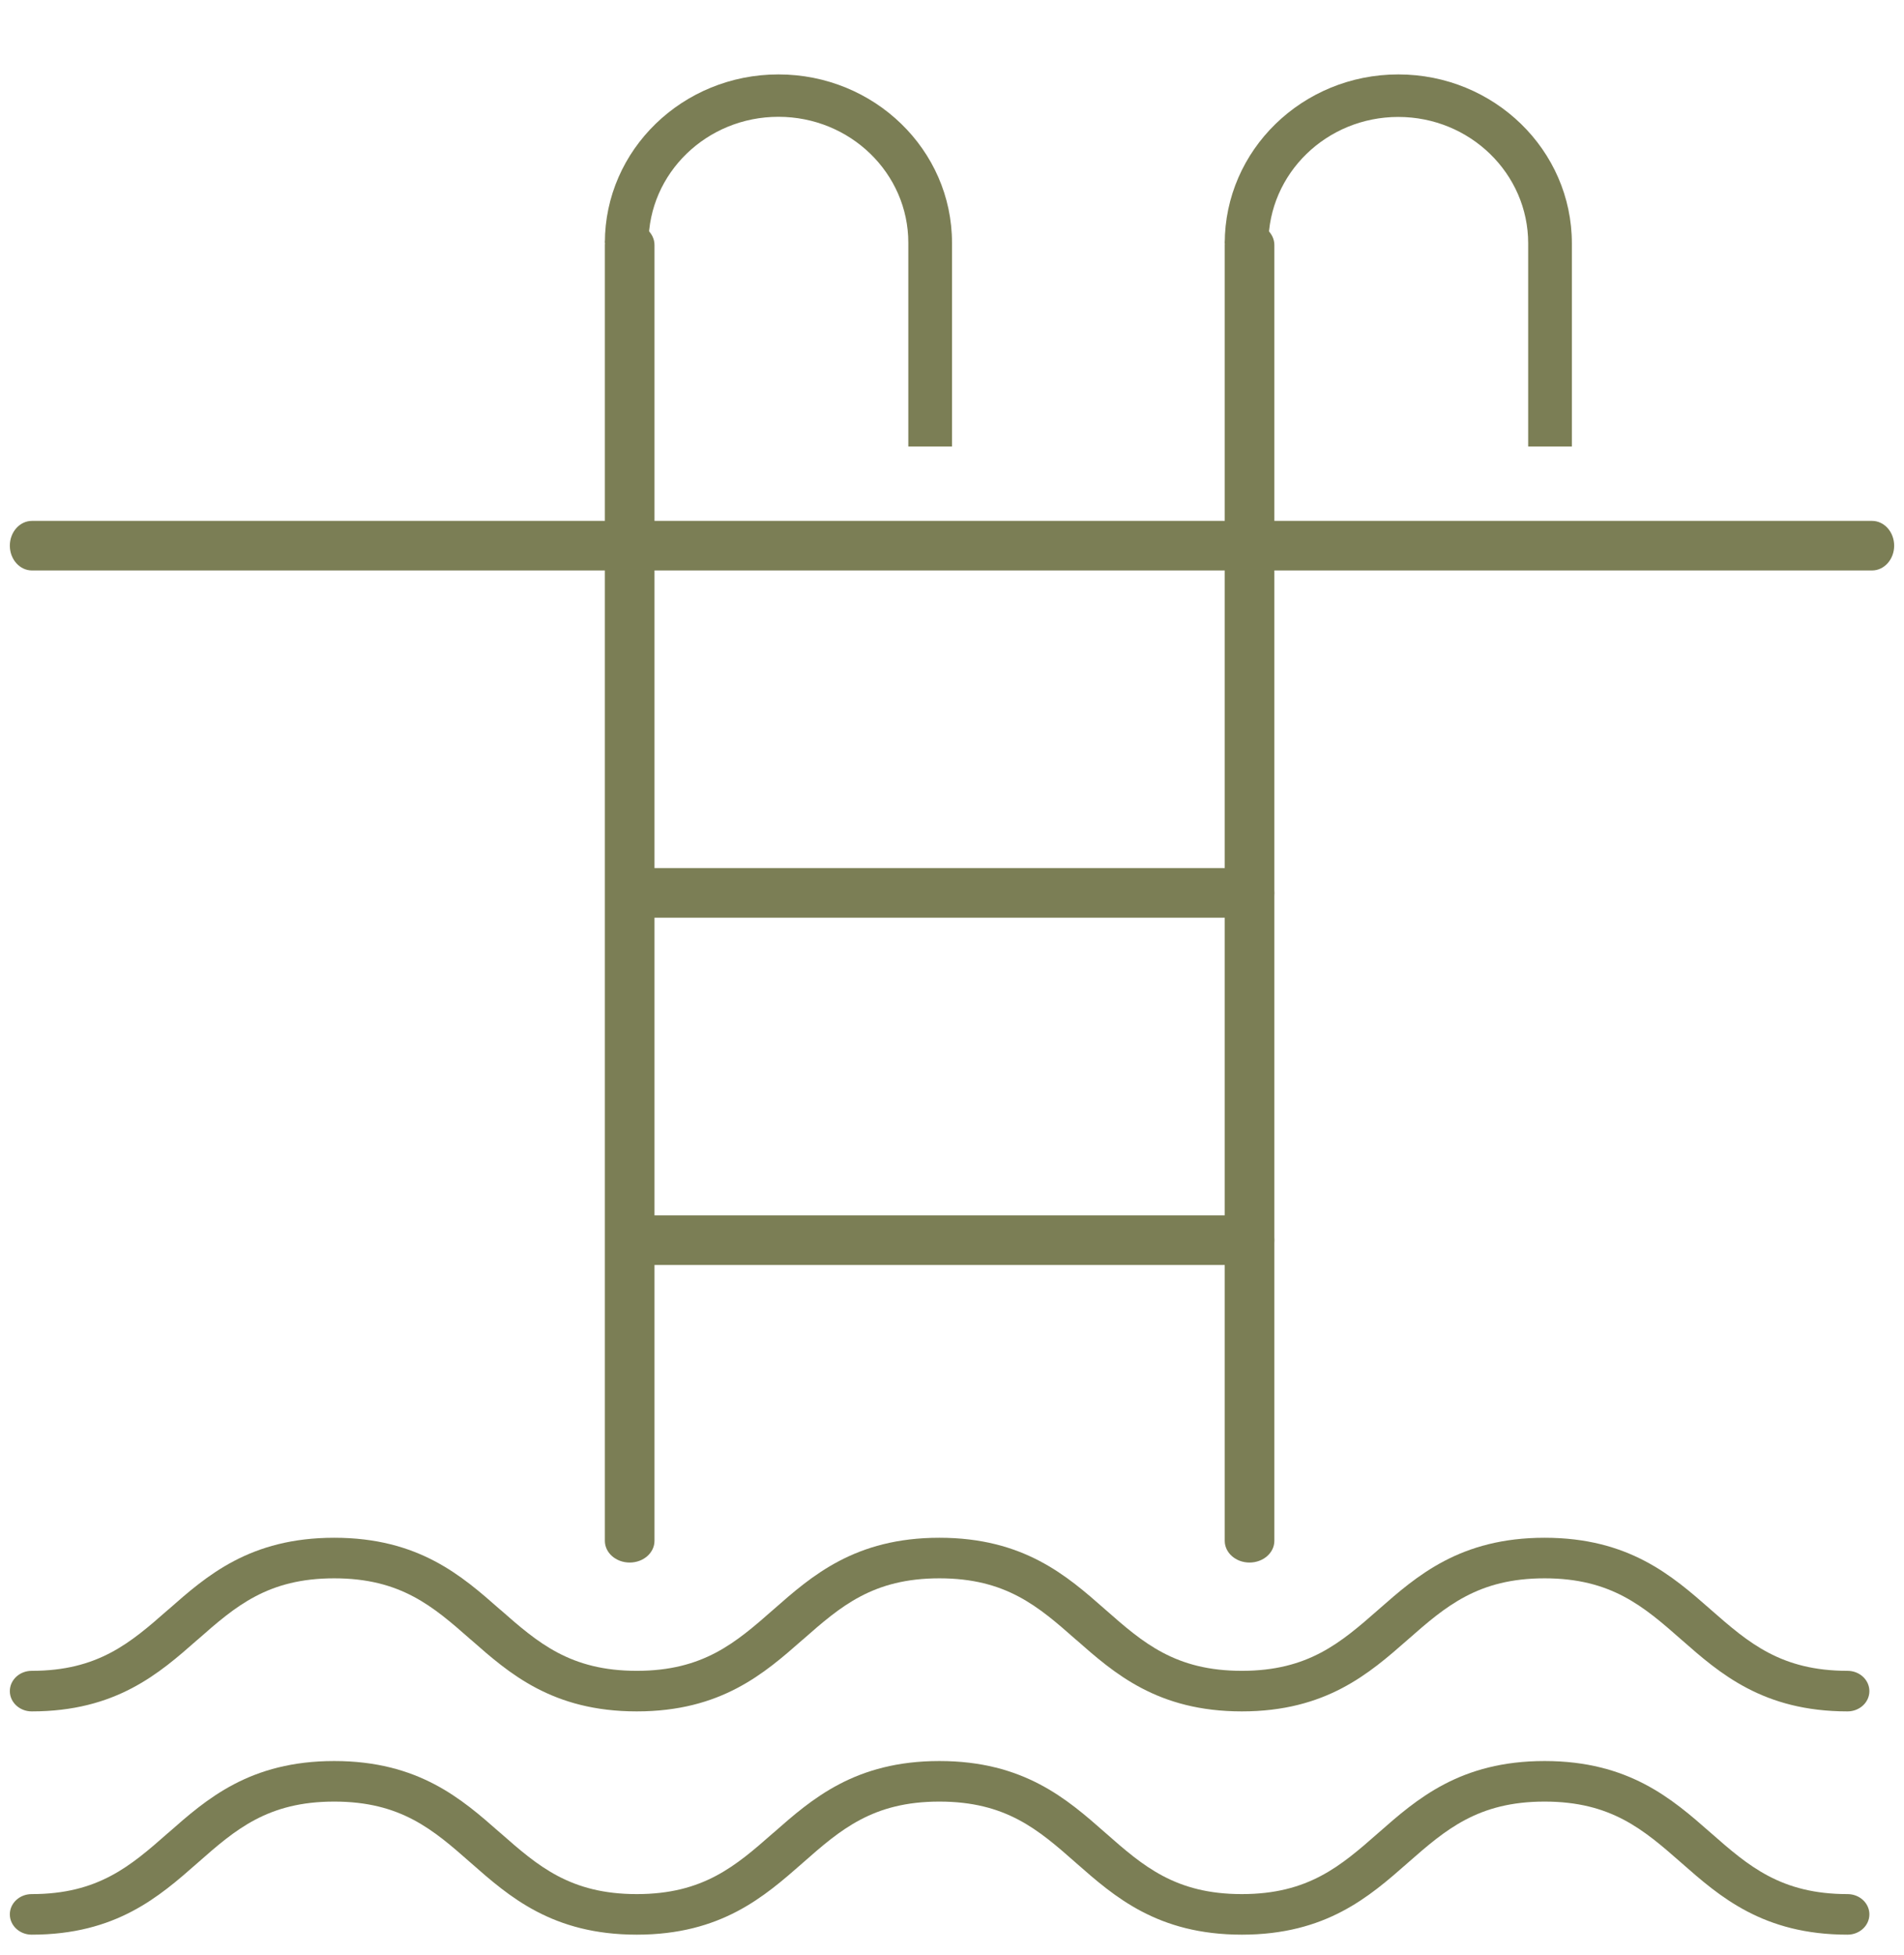
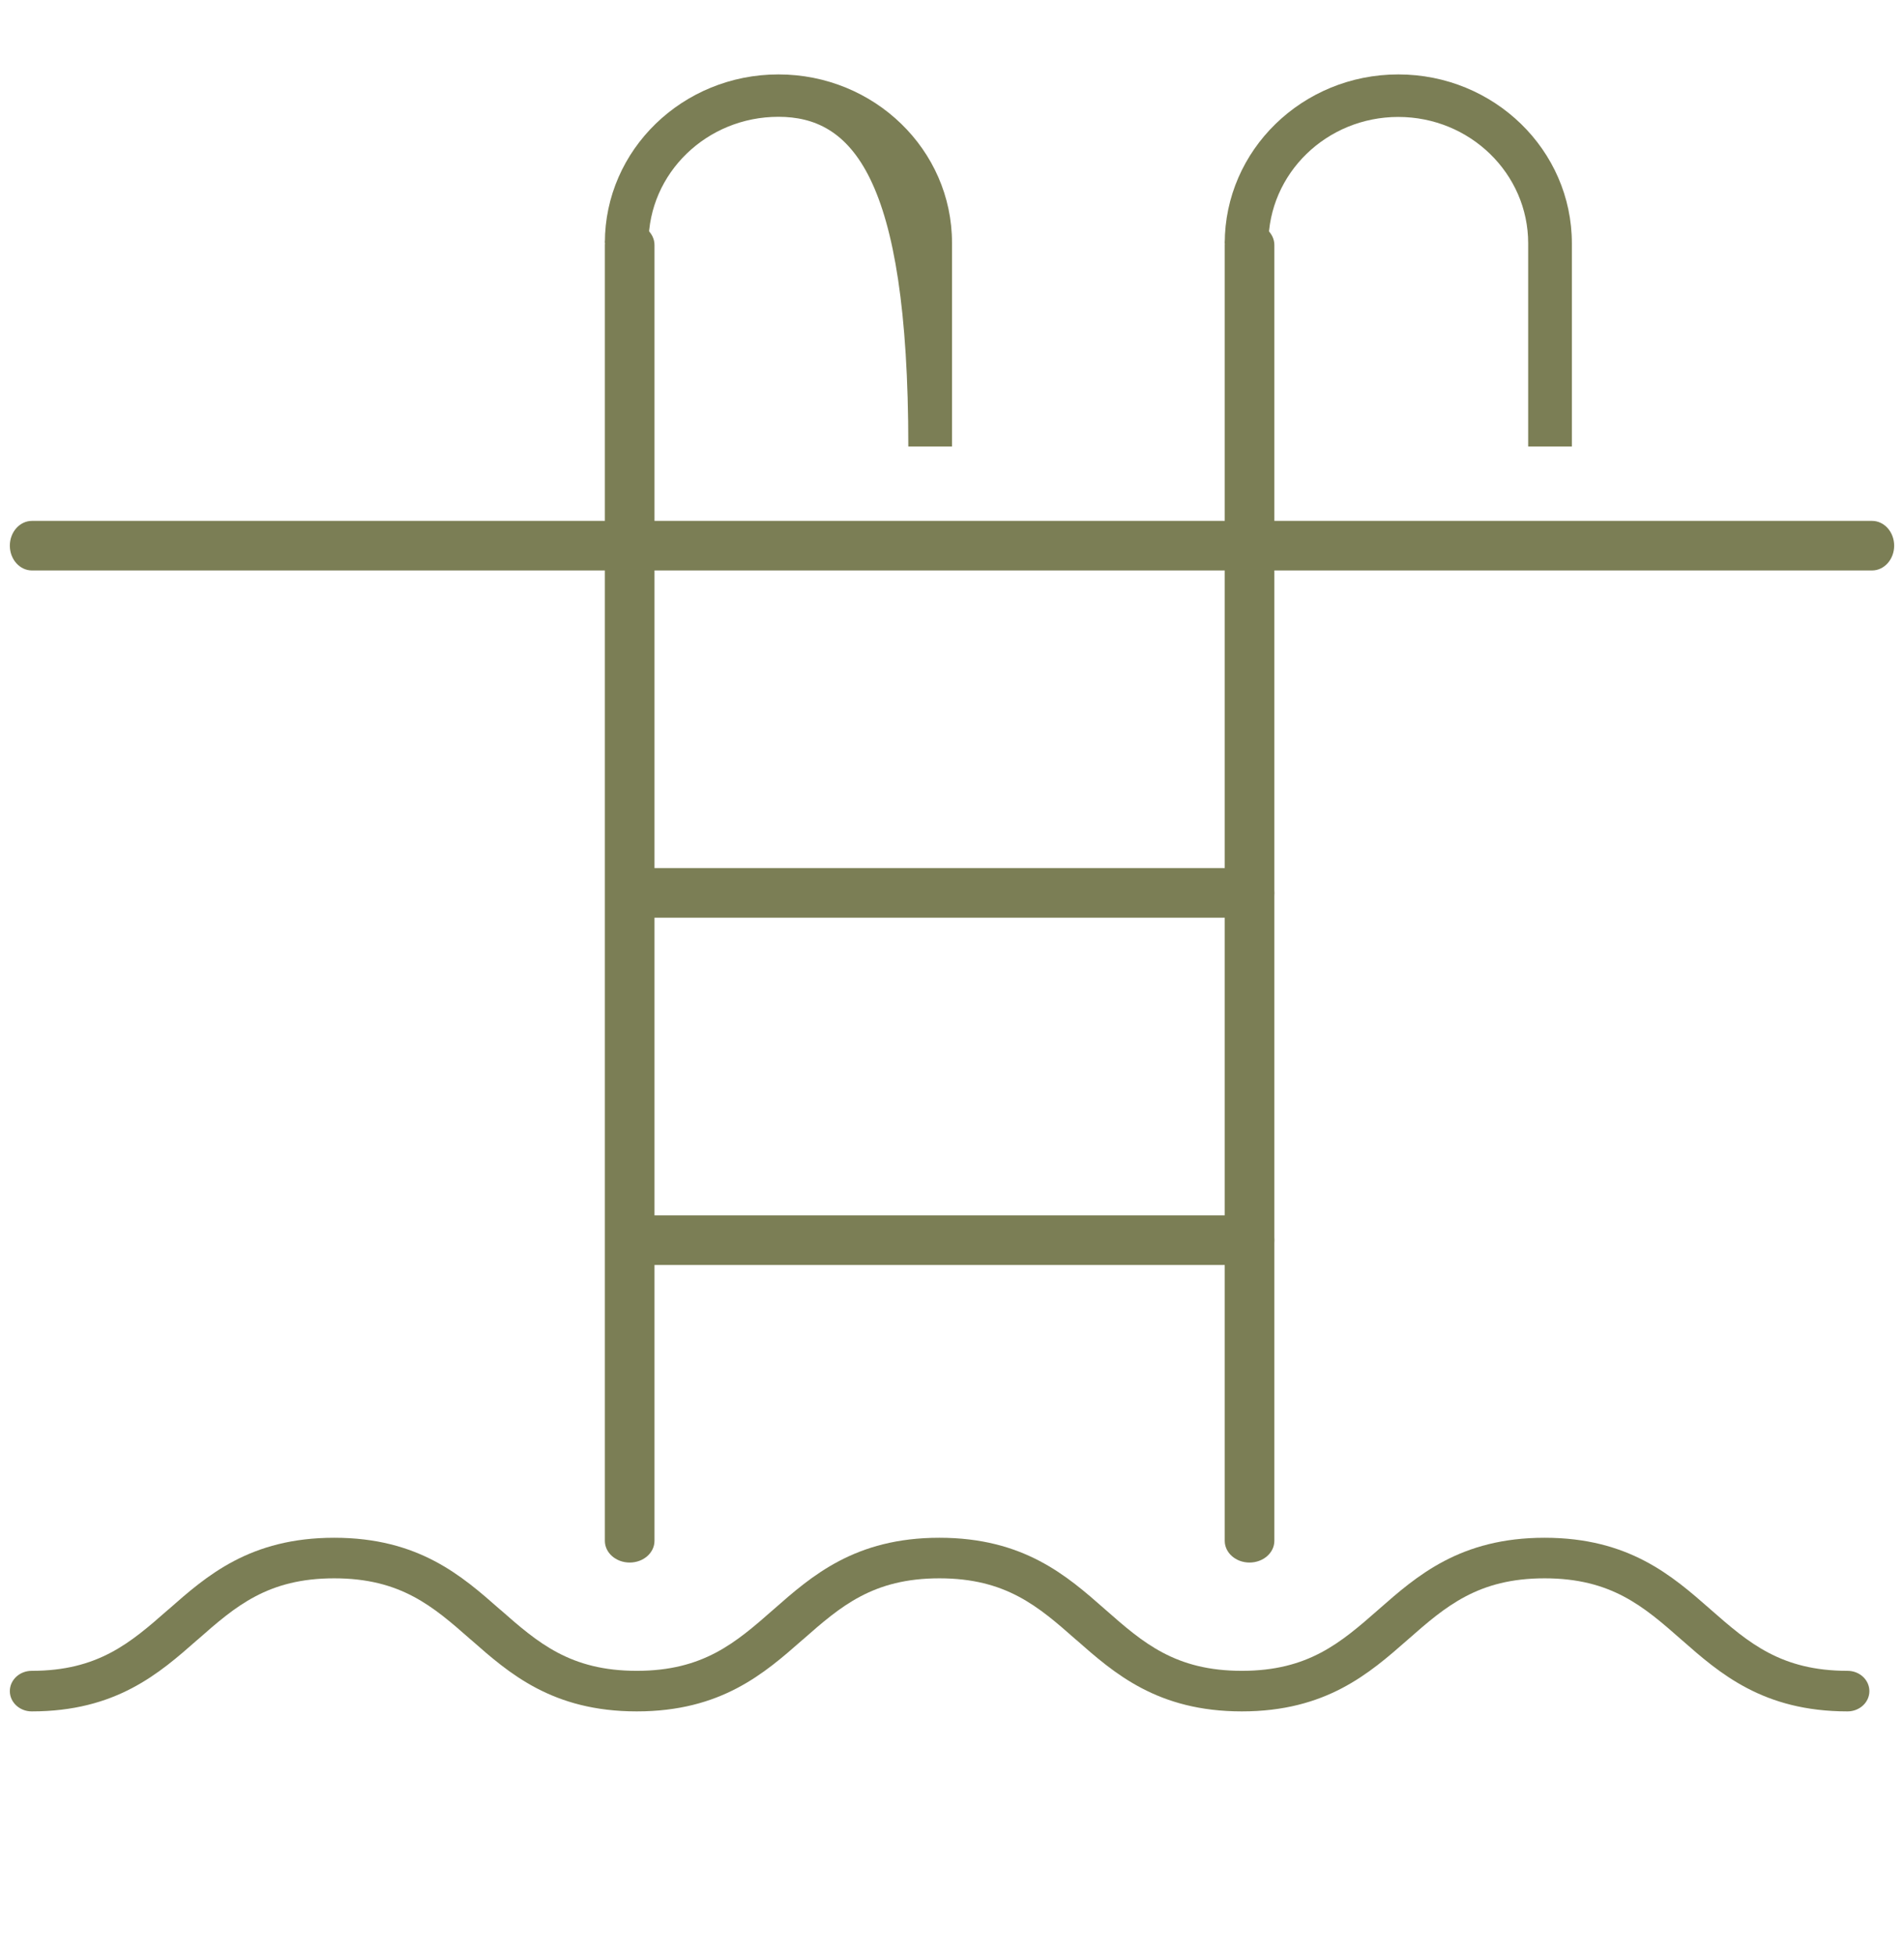
<svg xmlns="http://www.w3.org/2000/svg" width="38" height="39" viewBox="0 0 27 28" fill="none">
  <g id="Group 117">
    <path id="Vector (Stroke)" fill-rule="evenodd" clip-rule="evenodd" d="M0 7.816C0 7.62 0.142 7.461 0.317 7.461H26.683C26.858 7.461 27 7.62 27 7.816C27 8.012 26.858 8.171 26.683 8.171H0.317C0.142 8.171 0 8.012 0 7.816Z" fill="#7B7E55" />
    <g id="Group">
      <path id="Vector (Stroke)_2" fill-rule="evenodd" clip-rule="evenodd" d="M8.882 3.197C9.078 3.197 9.237 3.337 9.237 3.509V22.07C9.237 22.242 9.078 22.381 8.882 22.381C8.685 22.381 8.526 22.242 8.526 22.07V3.509C8.526 3.337 8.685 3.197 8.882 3.197Z" fill="#7B7E55" />
-       <path id="Vector (Stroke)_3" fill-rule="evenodd" clip-rule="evenodd" d="M11.013 1.673C9.986 1.673 9.152 2.481 9.152 3.477H8.526C8.526 2.146 9.64 1.066 11.013 1.066C12.386 1.066 13.5 2.146 13.5 3.477V6.395H12.874V3.477C12.874 2.481 12.041 1.673 11.013 1.673Z" fill="#7B7E55" />
+       <path id="Vector (Stroke)_3" fill-rule="evenodd" clip-rule="evenodd" d="M11.013 1.673C9.986 1.673 9.152 2.481 9.152 3.477H8.526C8.526 2.146 9.64 1.066 11.013 1.066C12.386 1.066 13.5 2.146 13.5 3.477V6.395H12.874C12.874 2.481 12.041 1.673 11.013 1.673Z" fill="#7B7E55" />
    </g>
    <g id="Group_2">
      <path id="Vector (Stroke)_4" fill-rule="evenodd" clip-rule="evenodd" d="M17.763 3.197C17.959 3.197 18.119 3.337 18.119 3.509V22.07C18.119 22.242 17.959 22.381 17.763 22.381C17.567 22.381 17.408 22.242 17.408 22.07V3.509C17.408 3.337 17.567 3.197 17.763 3.197Z" fill="#7B7E55" />
      <path id="Vector (Stroke)_5" fill-rule="evenodd" clip-rule="evenodd" d="M19.895 1.675C18.867 1.675 18.034 2.486 18.034 3.486H17.408C17.408 2.15 18.521 1.066 19.895 1.066C21.268 1.066 22.382 2.15 22.382 3.486V6.395H21.756V3.486C21.756 2.486 20.922 1.675 19.895 1.675Z" fill="#7B7E55" />
    </g>
    <g id="Group_3">
      <path id="Vector (Stroke)_6" fill-rule="evenodd" clip-rule="evenodd" d="M8.882 17.763C8.882 17.567 9.021 17.408 9.194 17.408H17.806C17.979 17.408 18.118 17.567 18.118 17.763C18.118 17.959 17.979 18.119 17.806 18.119H9.194C9.021 18.119 8.882 17.959 8.882 17.763Z" fill="#7B7E55" />
      <path id="Vector (Stroke)_7" fill-rule="evenodd" clip-rule="evenodd" d="M8.882 12.79C8.882 12.593 9.021 12.434 9.194 12.434H17.806C17.979 12.434 18.118 12.593 18.118 12.79C18.118 12.986 17.979 13.145 17.806 13.145H9.194C9.021 13.145 8.882 12.986 8.882 12.79Z" fill="#7B7E55" />
    </g>
-     <path id="Vector (Stroke)_8" fill-rule="evenodd" clip-rule="evenodd" d="M2.687 26.686C2.142 27.165 1.522 27.711 0.313 27.711C0.14 27.711 0 27.581 0 27.42C0 27.26 0.14 27.13 0.313 27.13C1.266 27.13 1.729 26.728 2.265 26.256L2.274 26.249C2.819 25.769 3.439 25.224 4.648 25.224C5.857 25.224 6.477 25.769 7.022 26.249L7.031 26.256C7.567 26.728 8.03 27.13 8.983 27.13C9.936 27.13 10.399 26.728 10.936 26.256L10.945 26.249C11.49 25.769 12.111 25.224 13.319 25.224C14.528 25.224 15.149 25.769 15.694 26.249L15.702 26.256C16.238 26.728 16.701 27.13 17.653 27.13C18.605 27.13 19.069 26.728 19.606 26.256L19.614 26.249C20.16 25.769 20.782 25.224 21.991 25.224C23.2 25.224 23.821 25.769 24.367 26.248L24.376 26.256C24.913 26.728 25.378 27.13 26.332 27.13C26.505 27.13 26.645 27.26 26.645 27.42C26.645 27.581 26.505 27.711 26.332 27.711C25.122 27.711 24.5 27.165 23.954 26.685L23.946 26.678C23.409 26.207 22.945 25.805 21.991 25.805C21.038 25.805 20.573 26.207 20.036 26.678L20.027 26.686C19.481 27.166 18.86 27.711 17.653 27.711C16.445 27.711 15.825 27.165 15.28 26.686L15.271 26.678C14.736 26.206 14.272 25.805 13.319 25.805C12.367 25.805 11.903 26.206 11.367 26.678L11.358 26.686C10.812 27.165 10.192 27.711 8.983 27.711C7.774 27.711 7.154 27.165 6.609 26.686L6.6 26.678C6.064 26.206 5.601 25.805 4.648 25.805C3.695 25.805 3.232 26.206 2.696 26.678L2.687 26.686Z" fill="#7B7E55" />
    <path id="Vector (Stroke)_9" fill-rule="evenodd" clip-rule="evenodd" d="M2.687 23.488C2.142 23.968 1.522 24.513 0.313 24.513C0.14 24.513 0 24.383 0 24.223C0 24.062 0.14 23.932 0.313 23.932C1.266 23.932 1.729 23.53 2.265 23.059L2.274 23.052C2.819 22.572 3.439 22.026 4.648 22.026C5.857 22.026 6.477 22.572 7.022 23.052L7.031 23.059C7.567 23.53 8.03 23.932 8.983 23.932C9.936 23.932 10.399 23.53 10.936 23.059L10.945 23.051C11.49 22.572 12.111 22.026 13.319 22.026C14.528 22.026 15.149 22.572 15.694 23.052L15.702 23.059C16.238 23.531 16.701 23.932 17.653 23.932C18.605 23.932 19.069 23.53 19.606 23.059L19.614 23.052C20.16 22.572 20.782 22.026 21.991 22.026C23.2 22.026 23.821 22.572 24.367 23.051L24.376 23.059C24.913 23.53 25.378 23.932 26.332 23.932C26.505 23.932 26.645 24.062 26.645 24.223C26.645 24.383 26.505 24.513 26.332 24.513C25.122 24.513 24.5 23.968 23.954 23.488L23.946 23.481C23.409 23.009 22.945 22.607 21.991 22.607C21.038 22.607 20.573 23.009 20.036 23.481L20.027 23.489C19.481 23.968 18.86 24.513 17.653 24.513C16.445 24.513 15.825 23.968 15.28 23.488L15.271 23.481C14.736 23.009 14.272 22.607 13.319 22.607C12.367 22.607 11.903 23.009 11.367 23.481L11.358 23.488C10.812 23.968 10.192 24.513 8.983 24.513C7.774 24.513 7.154 23.968 6.609 23.488L6.6 23.481C6.064 23.009 5.601 22.607 4.648 22.607C3.695 22.607 3.232 23.009 2.696 23.481L2.687 23.488Z" fill="#7B7E55" />
  </g>
</svg>